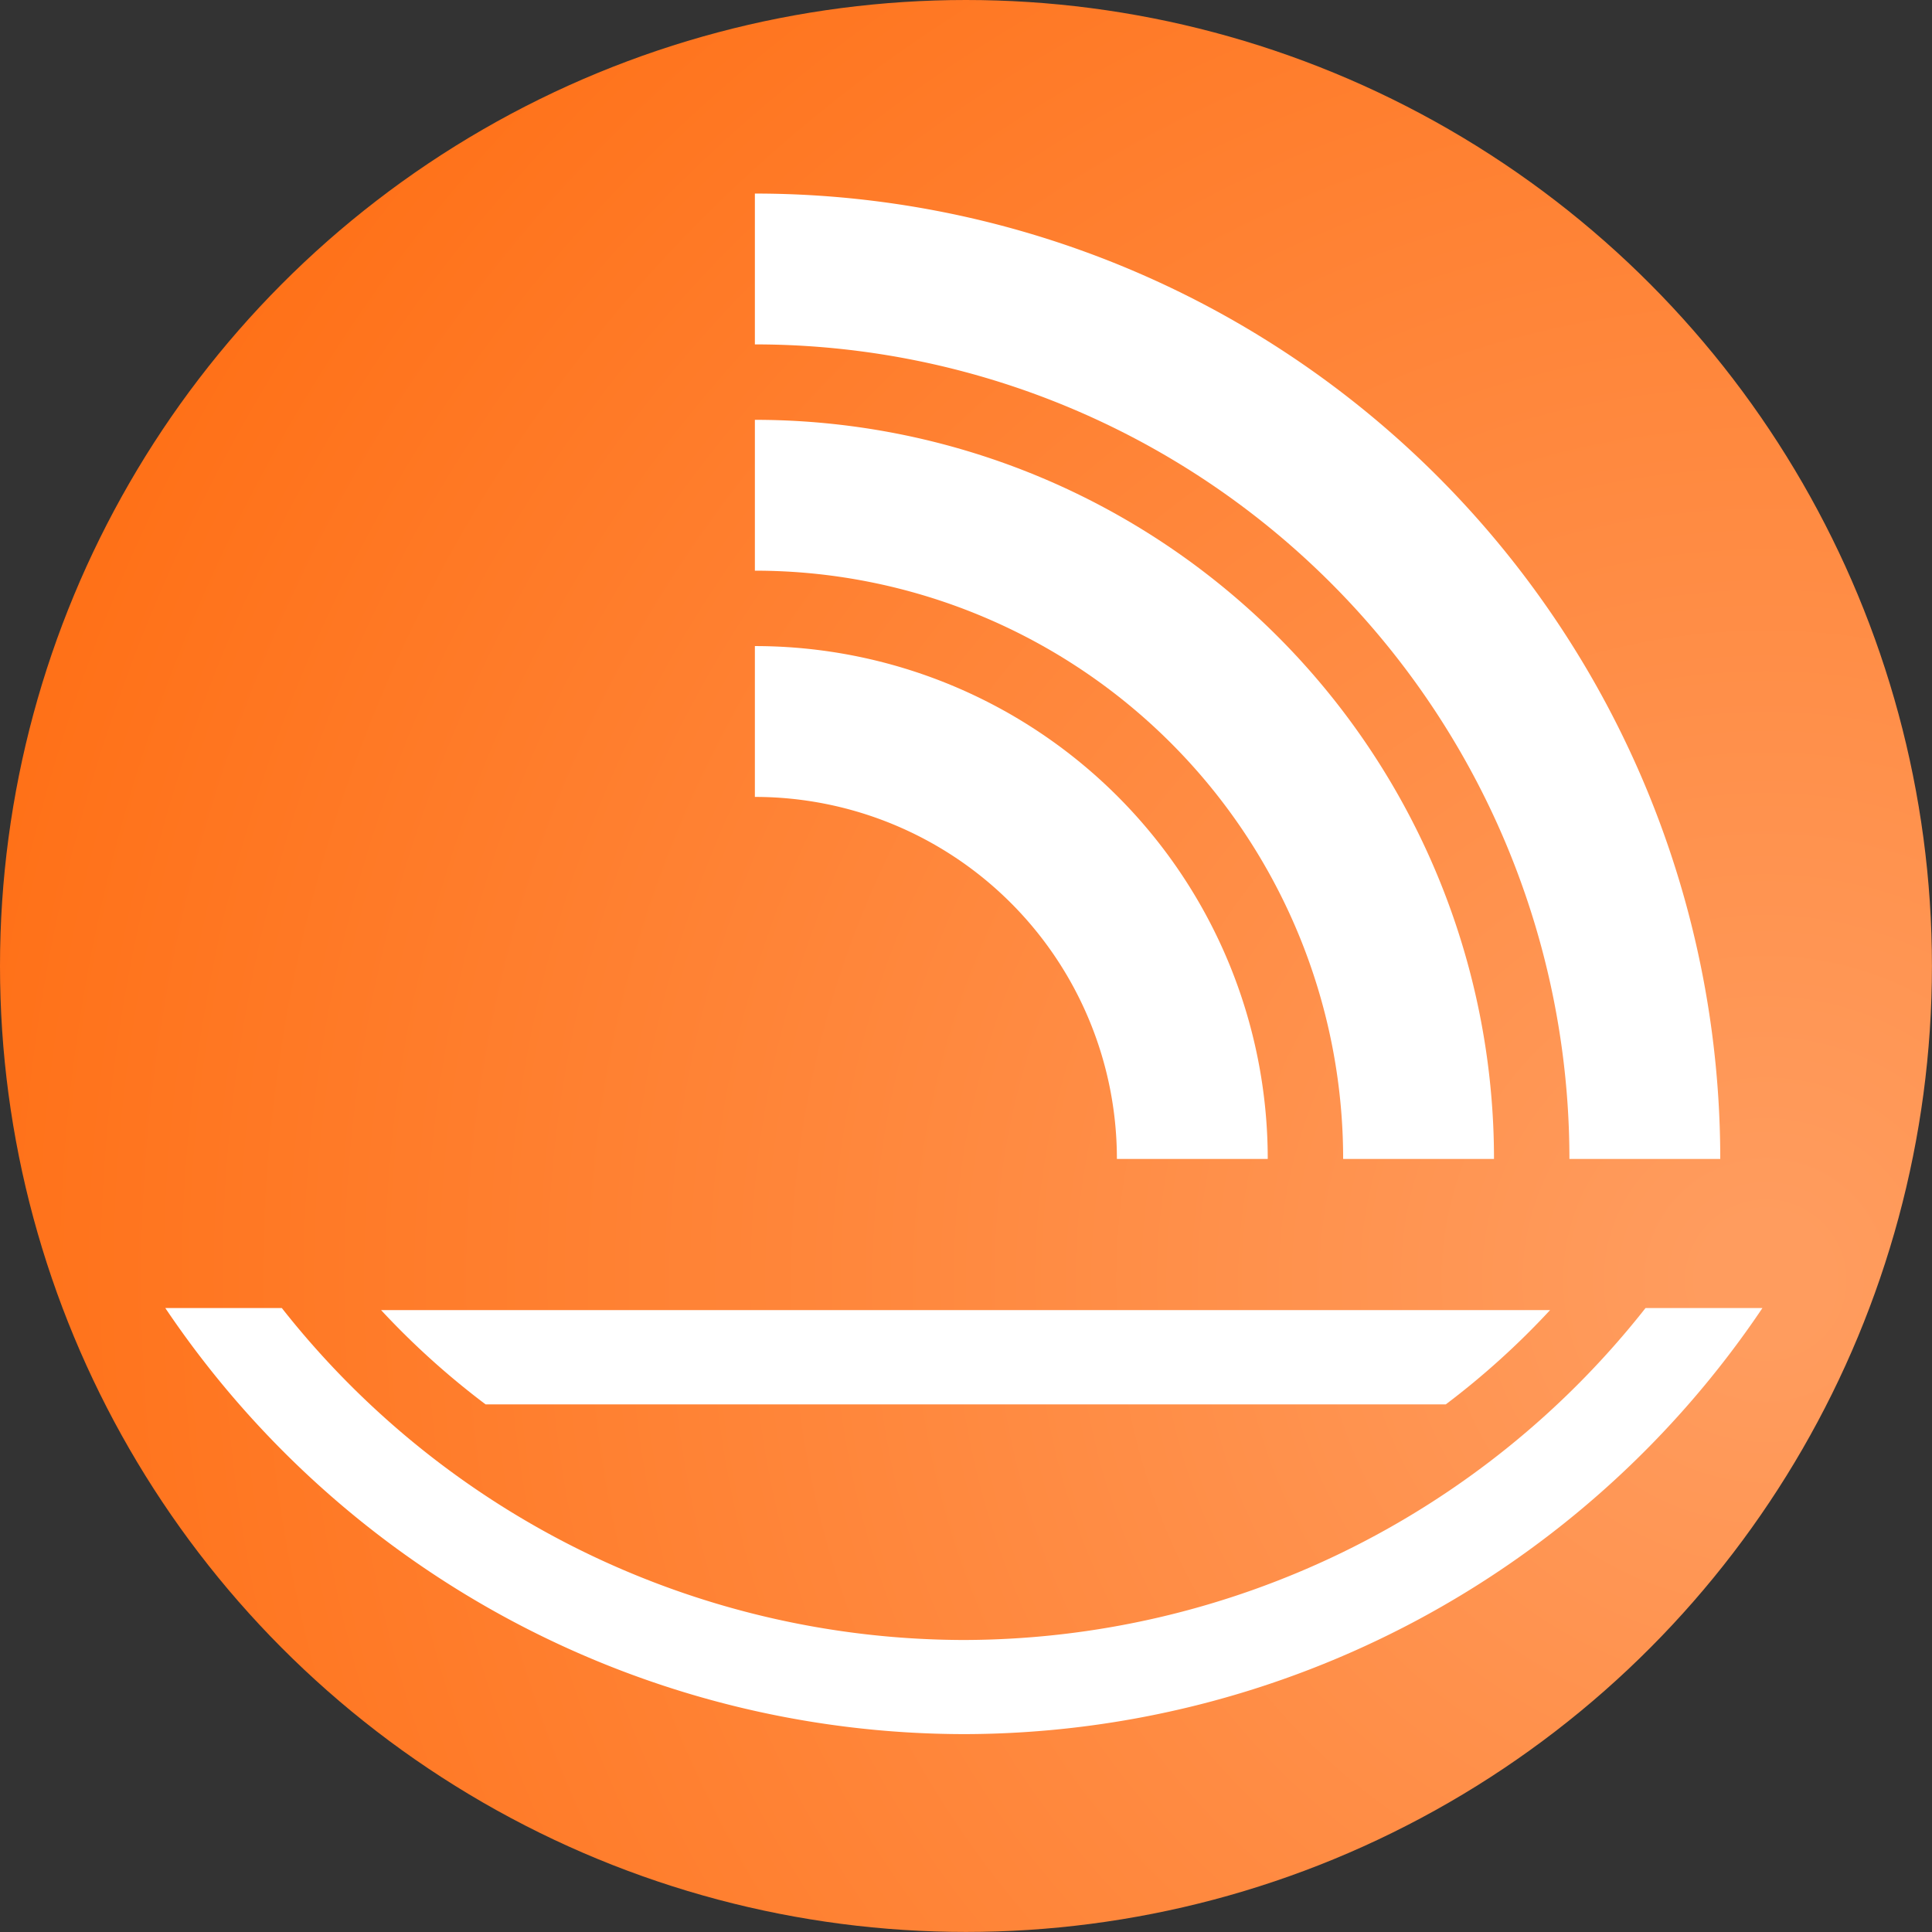
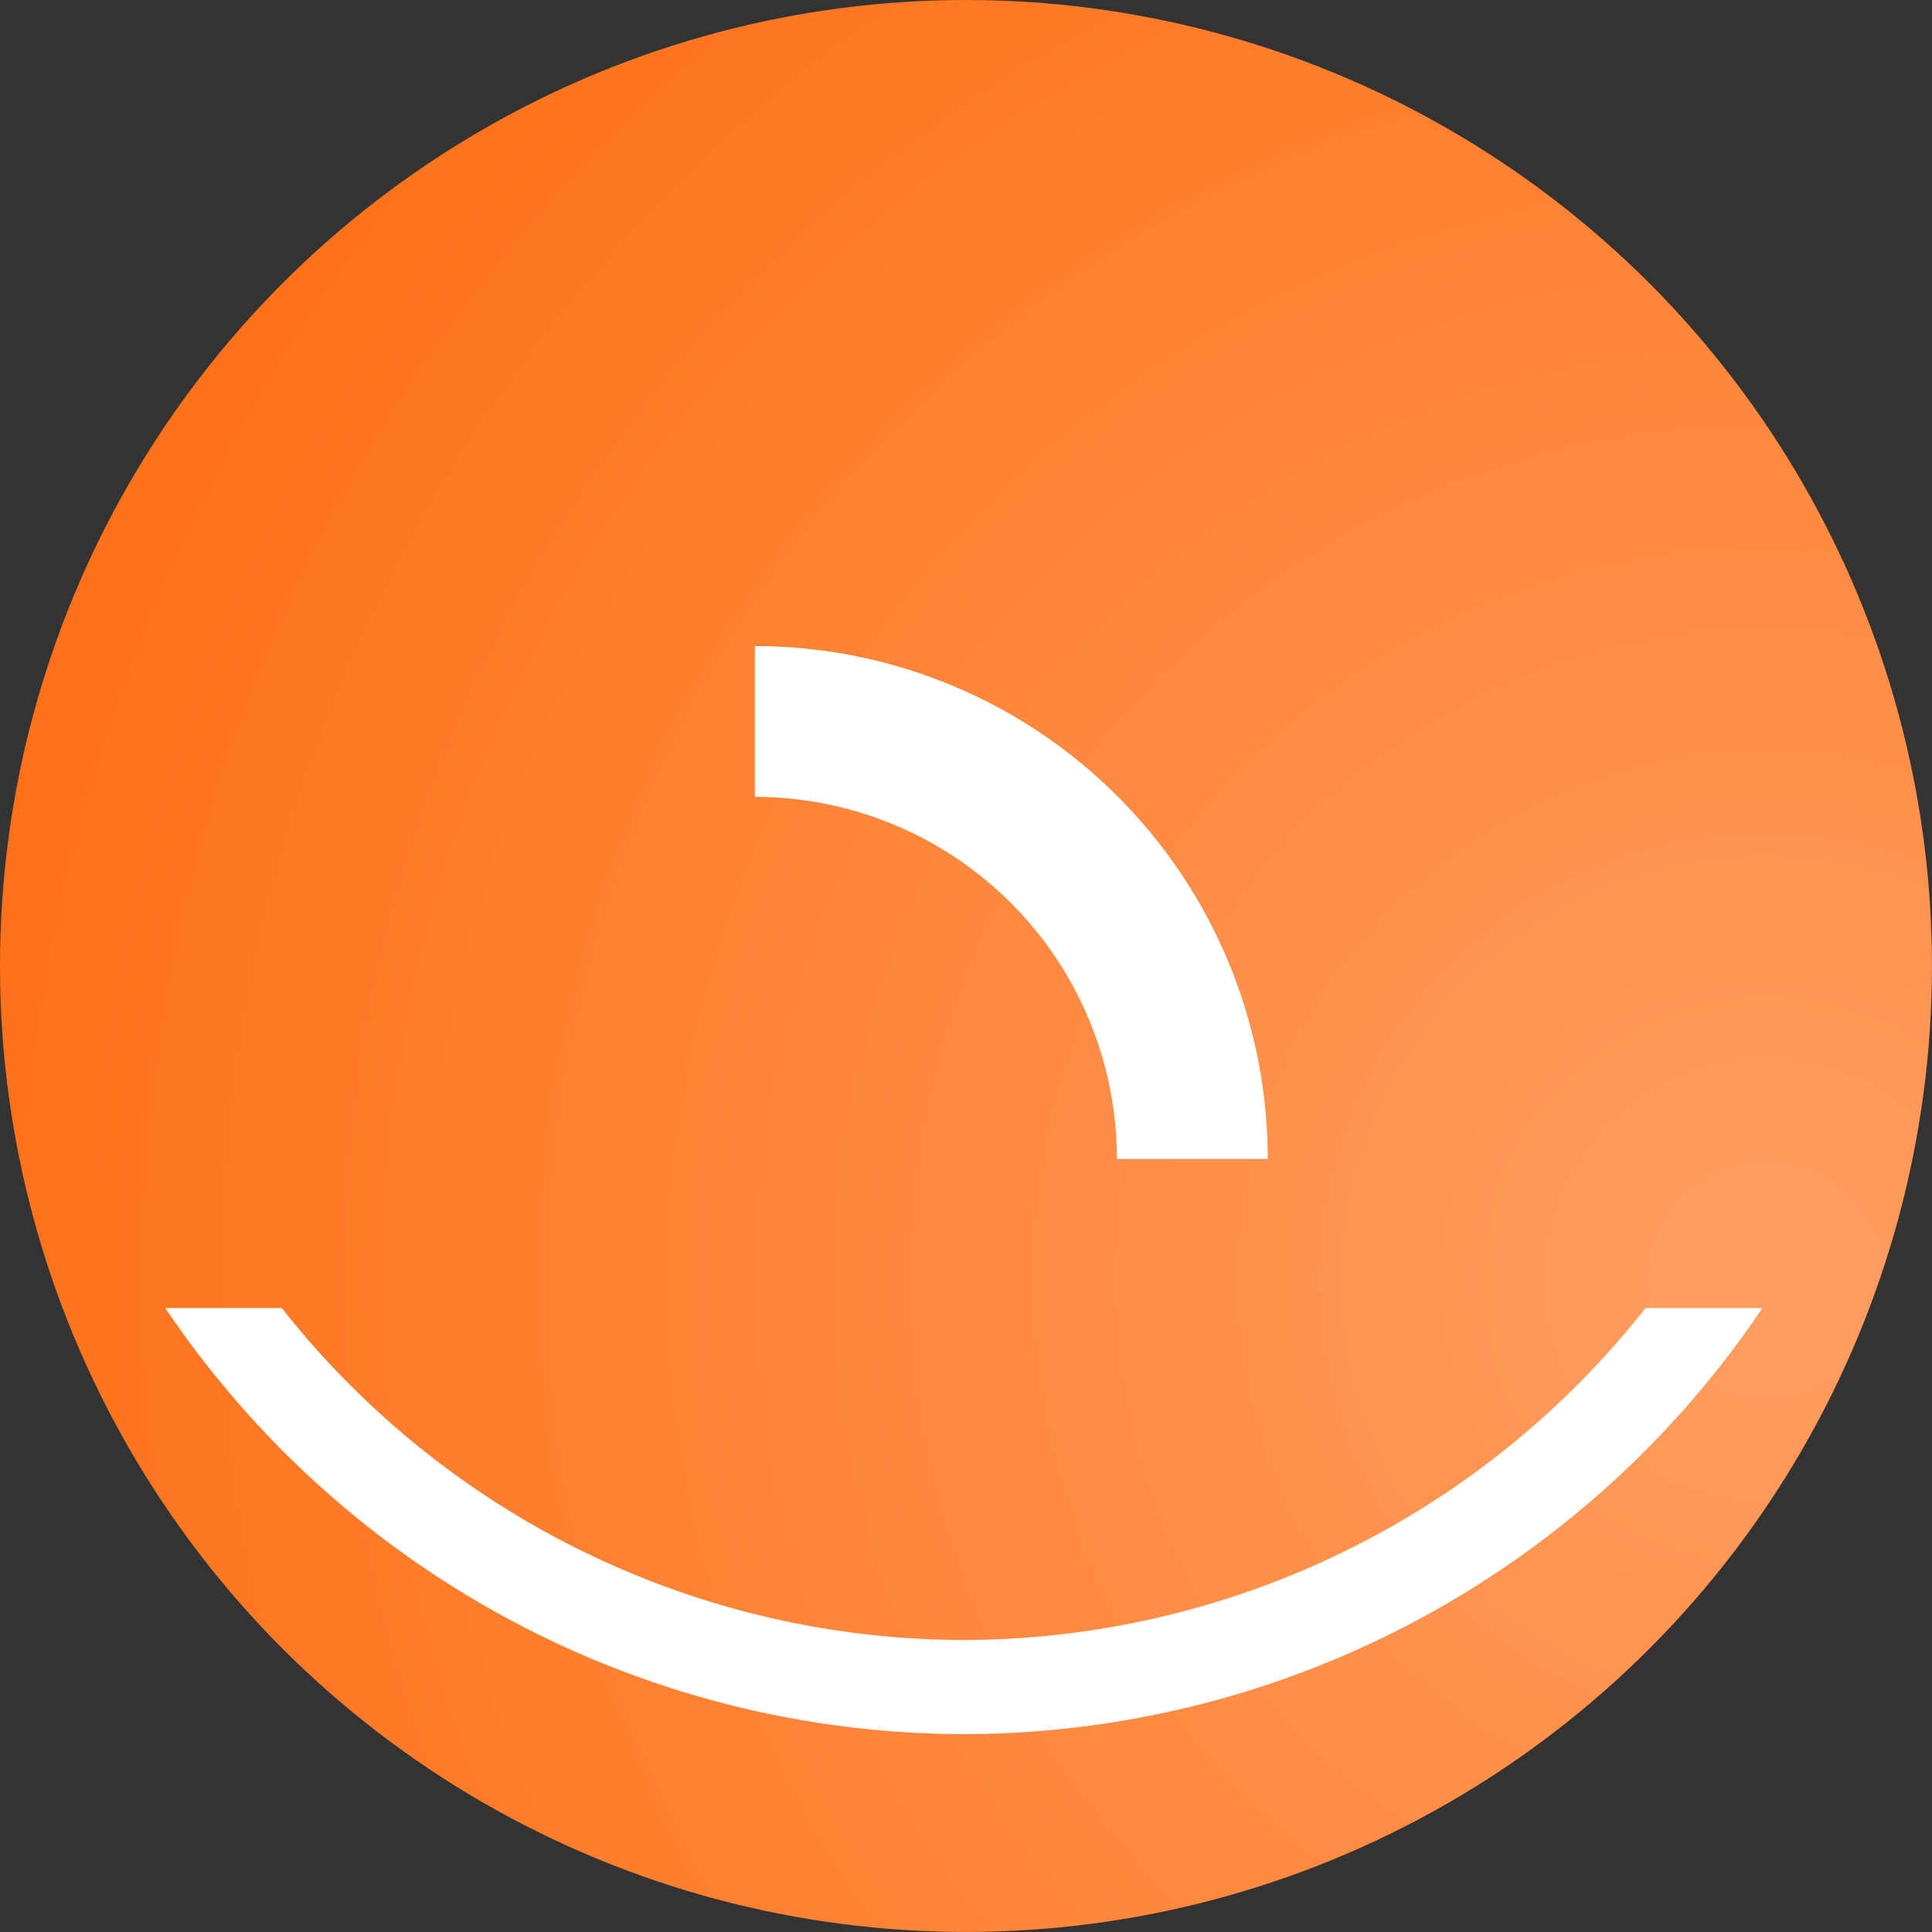
<svg xmlns="http://www.w3.org/2000/svg" width="128" height="128" version="1.1" viewBox="0 0 33.867 33.867">
  <rect x="0" y="0" width="33.867" height="33.867" fill="#333333" stroke="none" />
  <defs>
    <radialGradient id="radialGradient846" cx="-207.21" cy="-214.82" r="128" gradientTransform="matrix(-.287 .165 -.165 -.287 -125.87 -49.905)" gradientUnits="userSpaceOnUse">
      <stop style="stop-color:#ff9c5e" offset="0" />
      <stop style="stop-color:#ff9c5e" offset=".025" />
      <stop style="stop-color:#ff6200" offset="1" />
    </radialGradient>
  </defs>
  <circle transform="scale(-1)" cx="-16.933" cy="-16.933" r="16.933" style="fill:url(#radialGradient846);paint-order:normal" />
  <g transform="matrix(.132 0 0 .132 .006 -.303)">
    <g>
      <path d="m234 176h-15.518a115.5 115.5 0 0 1-90.478 44.085 115.5 115.5 0 0 1-90.625-44.085h-15.473a128 128 0 0 0 106.1 56.585 128 128 0 0 0 106-56.585z" style="fill:#fff;paint-order:normal" />
-       <path transform="scale(.265)" d="m190.81 665.2a398.74 398.74 0 0 0 52.375 47.246h481.16a398.74 398.74 0 0 0 52.264-47.246z" style="fill:#fff;paint-order:normal" />
    </g>
    <g transform="translate(-28 -13)">
-       <path transform="matrix(.265 0 0 .265 0 41)" d="m483.78 0v75.59a408.19 408.19 0 0 1 408.19 408.19h75.59a483.78 483.78 0 0 0-483.78-483.78z" style="fill:#fff;paint-order:normal" />
-       <path transform="matrix(.265 0 0 .265 0 41)" d="m483.78 113.39v75.59a294.8 294.8 0 0 1 294.8 294.8h75.592a370.39 370.39 0 0 0-370.39-370.39z" style="fill:#fff;paint-order:normal" />
      <path transform="matrix(.265 0 0 .265 0 41)" d="m483.78 226.77v75.59a181.42 181.42 0 0 1 181.42 181.42h75.59a257.01 257.01 0 0 0-257.01-257.01z" style="fill:#fff;paint-order:normal" />
    </g>
  </g>
</svg>